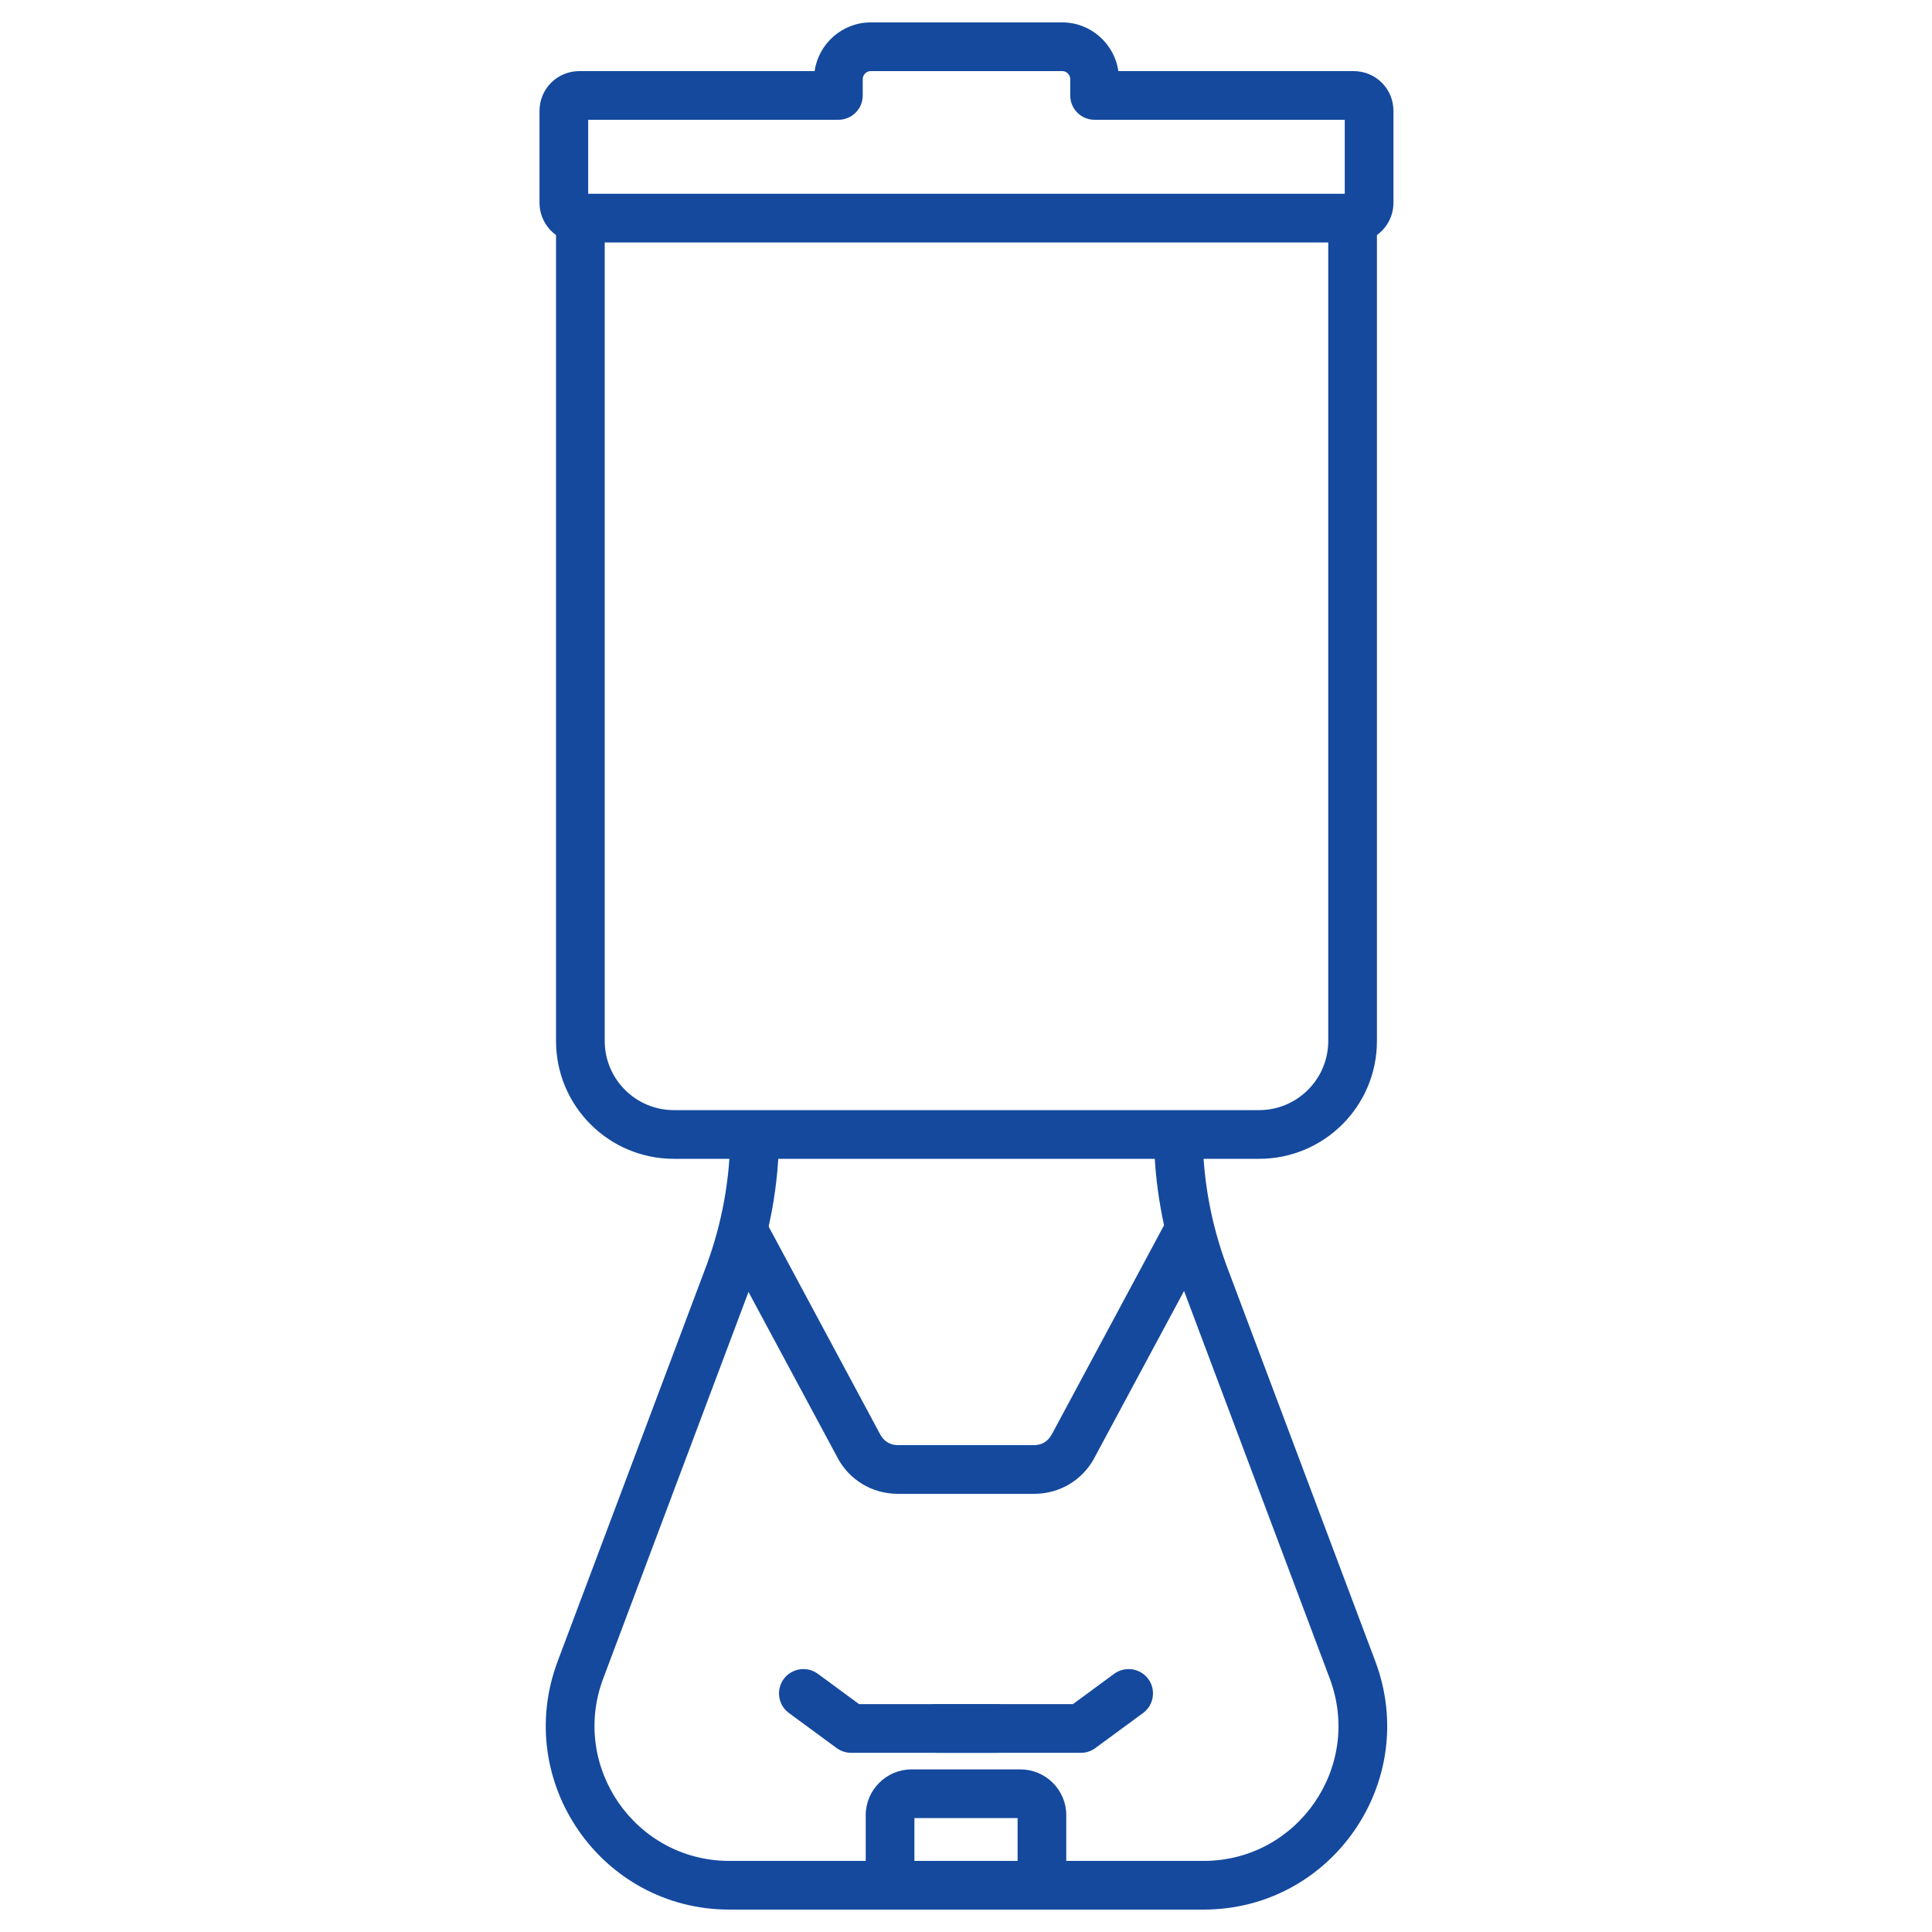
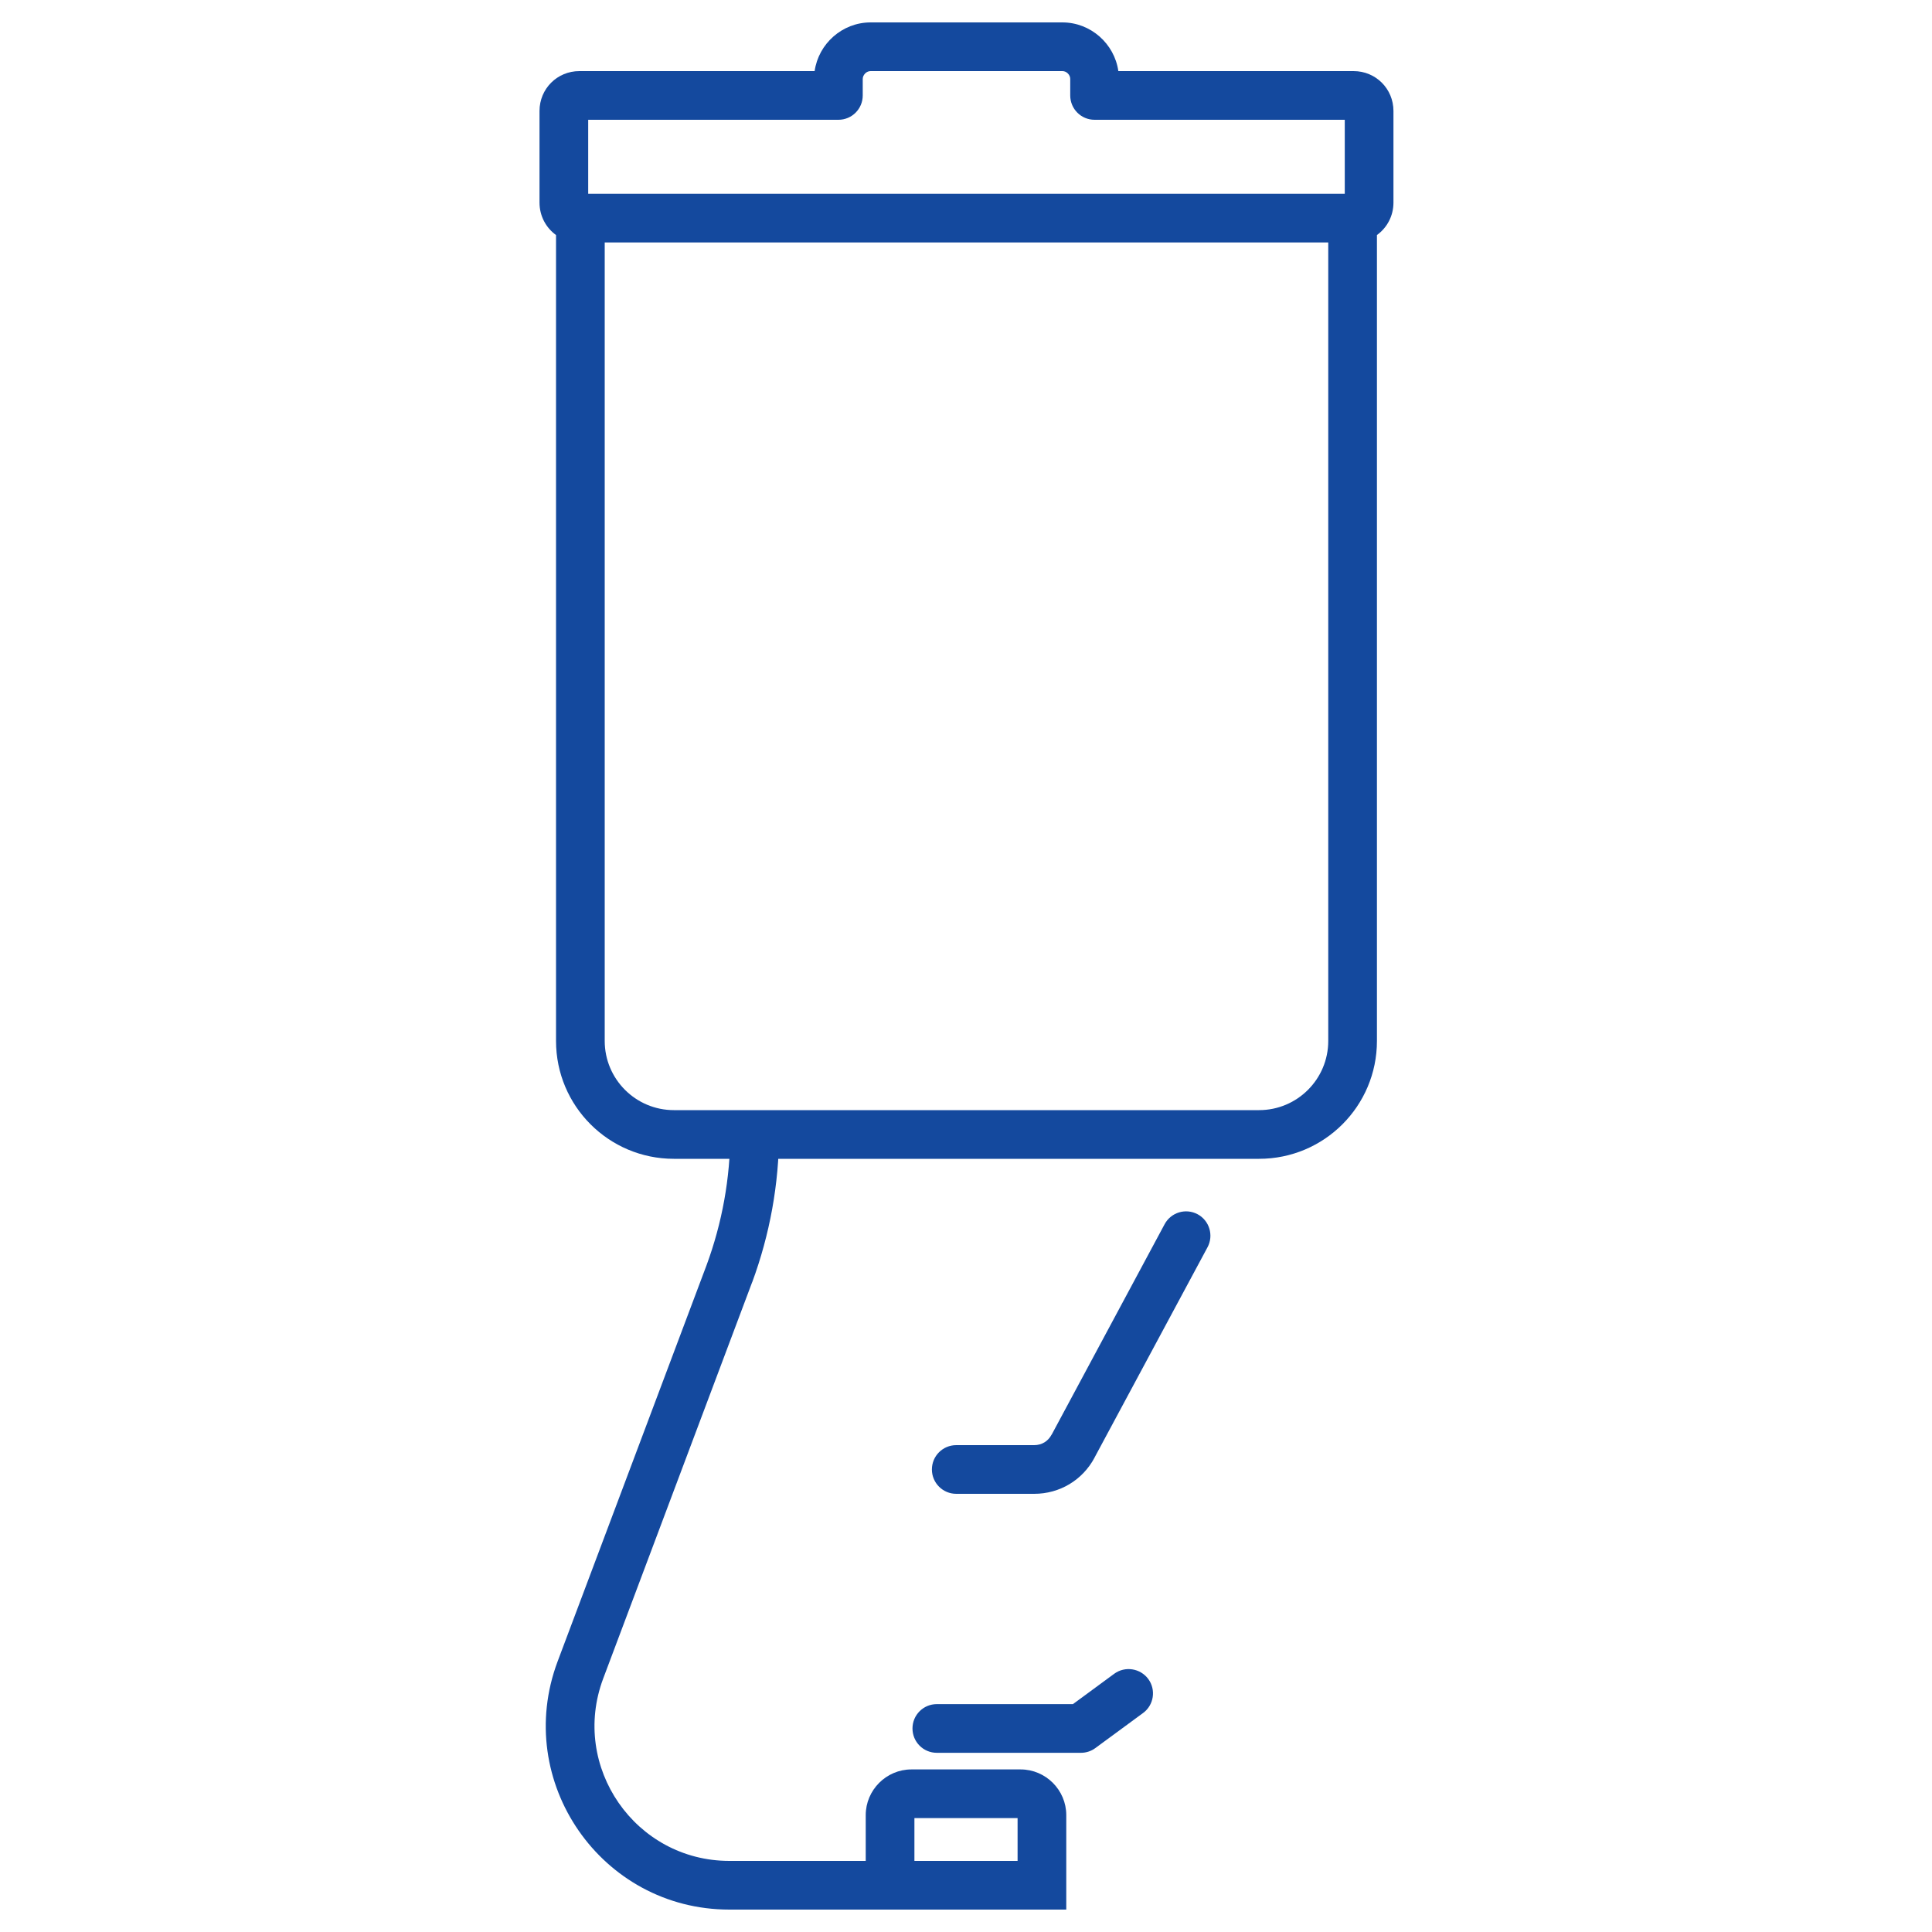
<svg xmlns="http://www.w3.org/2000/svg" width="20" height="20" viewBox="0 0 20 20" fill="none">
  <path fill-rule="evenodd" clip-rule="evenodd" d="M8.433 0.736C8.473 0.453 8.719 0.232 9.012 0.232H10.998C11.291 0.232 11.537 0.453 11.577 0.736H14.012C14.242 0.736 14.425 0.919 14.425 1.149V2.097C14.425 2.236 14.358 2.358 14.254 2.433V10.776C14.254 11.45 13.708 11.996 13.034 11.996H6.976C6.302 11.996 5.756 11.45 5.756 10.776V2.433C5.652 2.358 5.585 2.236 5.585 2.097V1.149C5.585 0.919 5.768 0.736 5.998 0.736H8.433ZM8.956 0.76C8.94 0.777 8.931 0.797 8.931 0.817V0.988C8.931 1.127 8.819 1.24 8.679 1.24H6.089V2.019C6.188 2.053 6.26 2.147 6.26 2.258V10.776C6.26 11.171 6.581 11.492 6.976 11.492H13.034C13.429 11.492 13.75 11.171 13.75 10.776V2.258C13.75 2.147 13.822 2.053 13.921 2.019V1.24H11.331C11.191 1.24 11.079 1.127 11.079 0.988V0.817C11.079 0.797 11.071 0.777 11.054 0.76C11.038 0.744 11.018 0.736 10.998 0.736H9.012C8.993 0.736 8.972 0.744 8.956 0.76Z" fill="#14499E" />
  <path fill-rule="evenodd" clip-rule="evenodd" d="M7.56 11.724V11.623H8.065V11.724C8.065 12.258 7.968 12.782 7.787 13.273L7.786 13.274L7.786 13.274L6.244 17.377C6.244 17.377 6.244 17.377 6.244 17.377C5.902 18.291 6.578 19.264 7.55 19.264H10.081V19.768H7.55C6.225 19.768 5.307 18.443 5.772 17.2L5.772 17.2L7.314 13.098C7.314 13.098 7.314 13.098 7.314 13.098C7.475 12.661 7.56 12.197 7.56 11.724Z" fill="#14499E" />
-   <path fill-rule="evenodd" clip-rule="evenodd" d="M11.946 11.724V11.623H12.45V11.724C12.45 12.197 12.535 12.661 12.696 13.098C12.696 13.098 12.696 13.098 12.696 13.098L14.238 17.2C14.703 18.443 13.785 19.768 12.46 19.768H9.919V19.264H12.46C13.432 19.264 14.108 18.291 13.766 17.377C13.766 17.377 13.766 17.377 13.766 17.377L12.223 13.273C12.042 12.782 11.946 12.258 11.946 11.724Z" fill="#14499E" />
  <path fill-rule="evenodd" clip-rule="evenodd" d="M9.466 18.821V19.264H10.534V18.821H9.466ZM8.962 18.79C8.962 18.53 9.175 18.317 9.435 18.317H10.565C10.825 18.317 11.038 18.53 11.038 18.79V19.768H8.962V18.79Z" fill="#14499E" />
-   <path fill-rule="evenodd" clip-rule="evenodd" d="M8.113 17.381C8.196 17.269 8.354 17.245 8.466 17.327L8.893 17.641H10.312C10.452 17.641 10.565 17.754 10.565 17.893C10.565 18.032 10.452 18.145 10.312 18.145H8.81C8.757 18.145 8.705 18.128 8.661 18.096L8.167 17.733C8.055 17.651 8.031 17.493 8.113 17.381Z" fill="#14499E" />
  <path fill-rule="evenodd" clip-rule="evenodd" d="M11.887 17.381C11.969 17.493 11.945 17.651 11.833 17.733L11.339 18.096C11.296 18.128 11.243 18.145 11.19 18.145H9.698C9.558 18.145 9.446 18.032 9.446 17.893C9.446 17.754 9.558 17.641 9.698 17.641H11.107L11.534 17.327C11.646 17.245 11.804 17.269 11.887 17.381Z" fill="#14499E" />
  <path fill-rule="evenodd" clip-rule="evenodd" d="M5.756 2.258C5.756 2.119 5.869 2.006 6.008 2.006H13.992C14.131 2.006 14.244 2.119 14.244 2.258C14.244 2.397 14.131 2.51 13.992 2.51H6.008C5.869 2.51 5.756 2.397 5.756 2.258Z" fill="#14499E" />
-   <path fill-rule="evenodd" clip-rule="evenodd" d="M7.603 12.57C7.725 12.504 7.878 12.55 7.944 12.673L9.113 14.851C9.15 14.92 9.216 14.96 9.294 14.96H10.101C10.24 14.96 10.353 15.072 10.353 15.212C10.353 15.351 10.24 15.464 10.101 15.464H9.294C9.03 15.464 8.793 15.322 8.669 15.089C8.669 15.089 8.669 15.088 8.669 15.088L7.5 12.912C7.434 12.789 7.48 12.636 7.603 12.57Z" fill="#14499E" />
  <path fill-rule="evenodd" clip-rule="evenodd" d="M12.398 12.57C12.52 12.636 12.566 12.789 12.5 12.912L11.331 15.088C11.331 15.088 11.331 15.089 11.331 15.089C11.207 15.322 10.97 15.464 10.706 15.464H9.899C9.76 15.464 9.647 15.351 9.647 15.212C9.647 15.072 9.76 14.96 9.899 14.96H10.706C10.784 14.96 10.85 14.92 10.886 14.851L10.887 14.851L12.056 12.673C12.122 12.55 12.275 12.504 12.398 12.57Z" fill="#14499E" />
</svg>